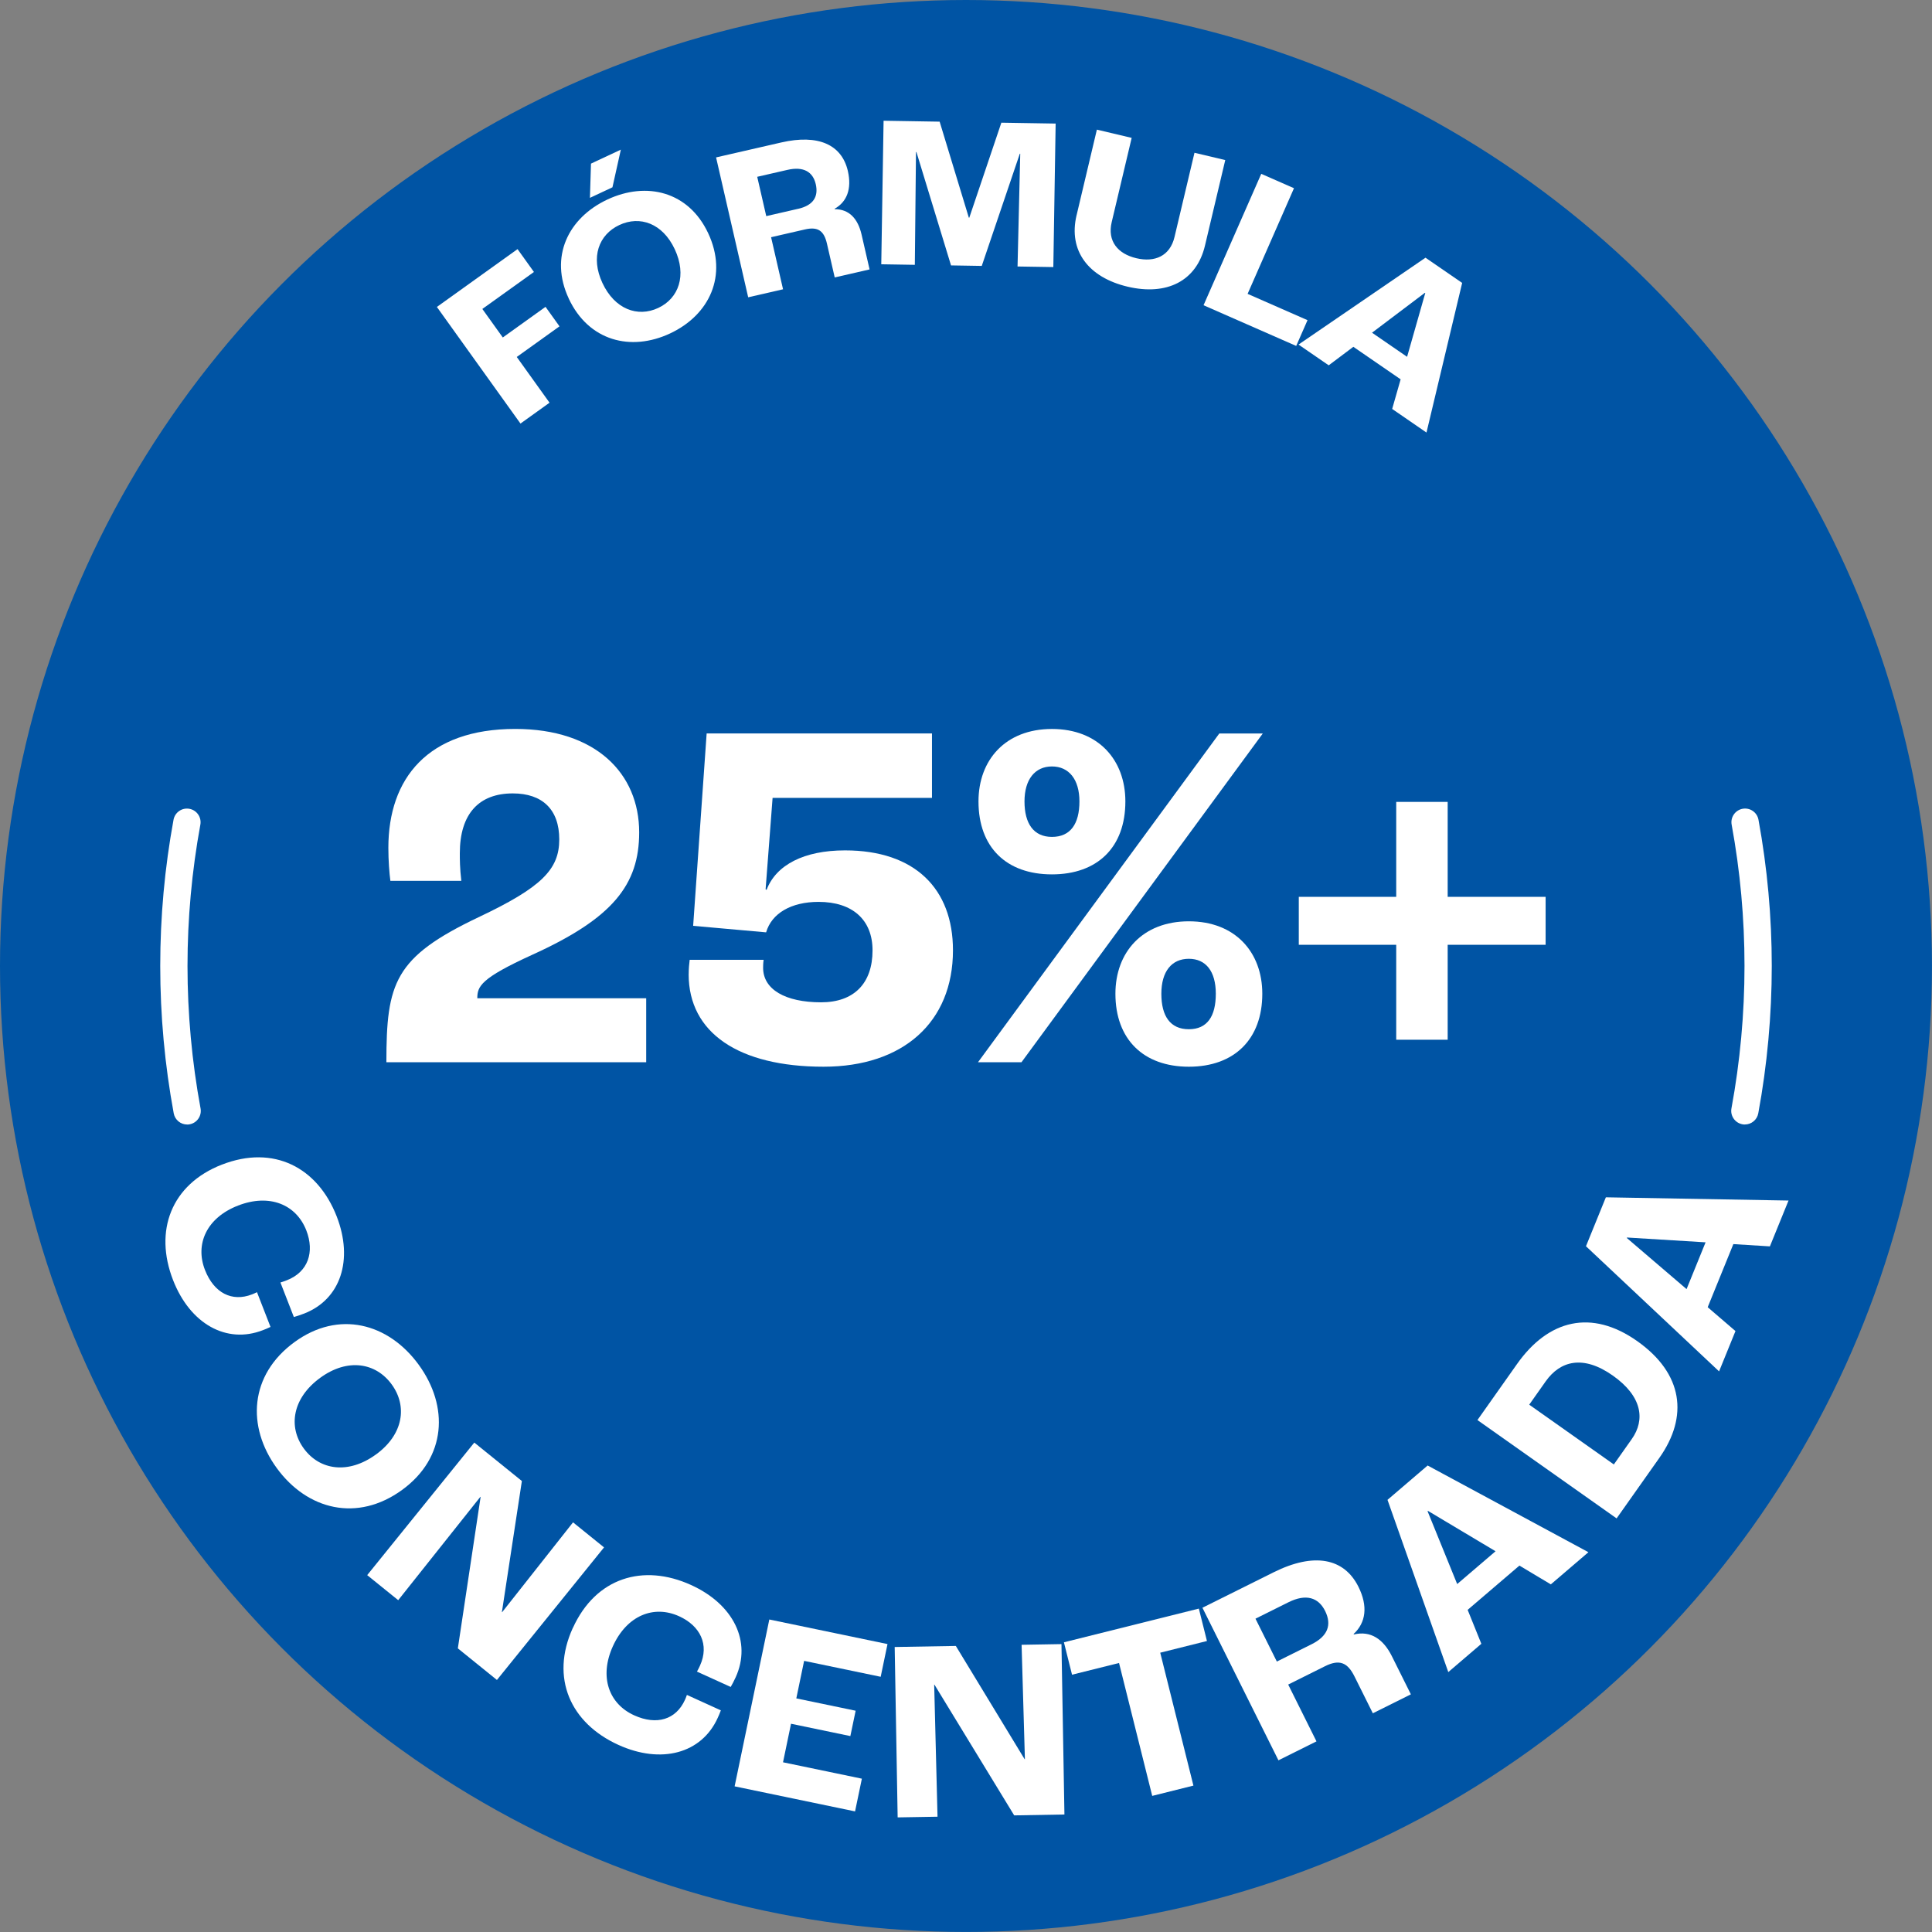
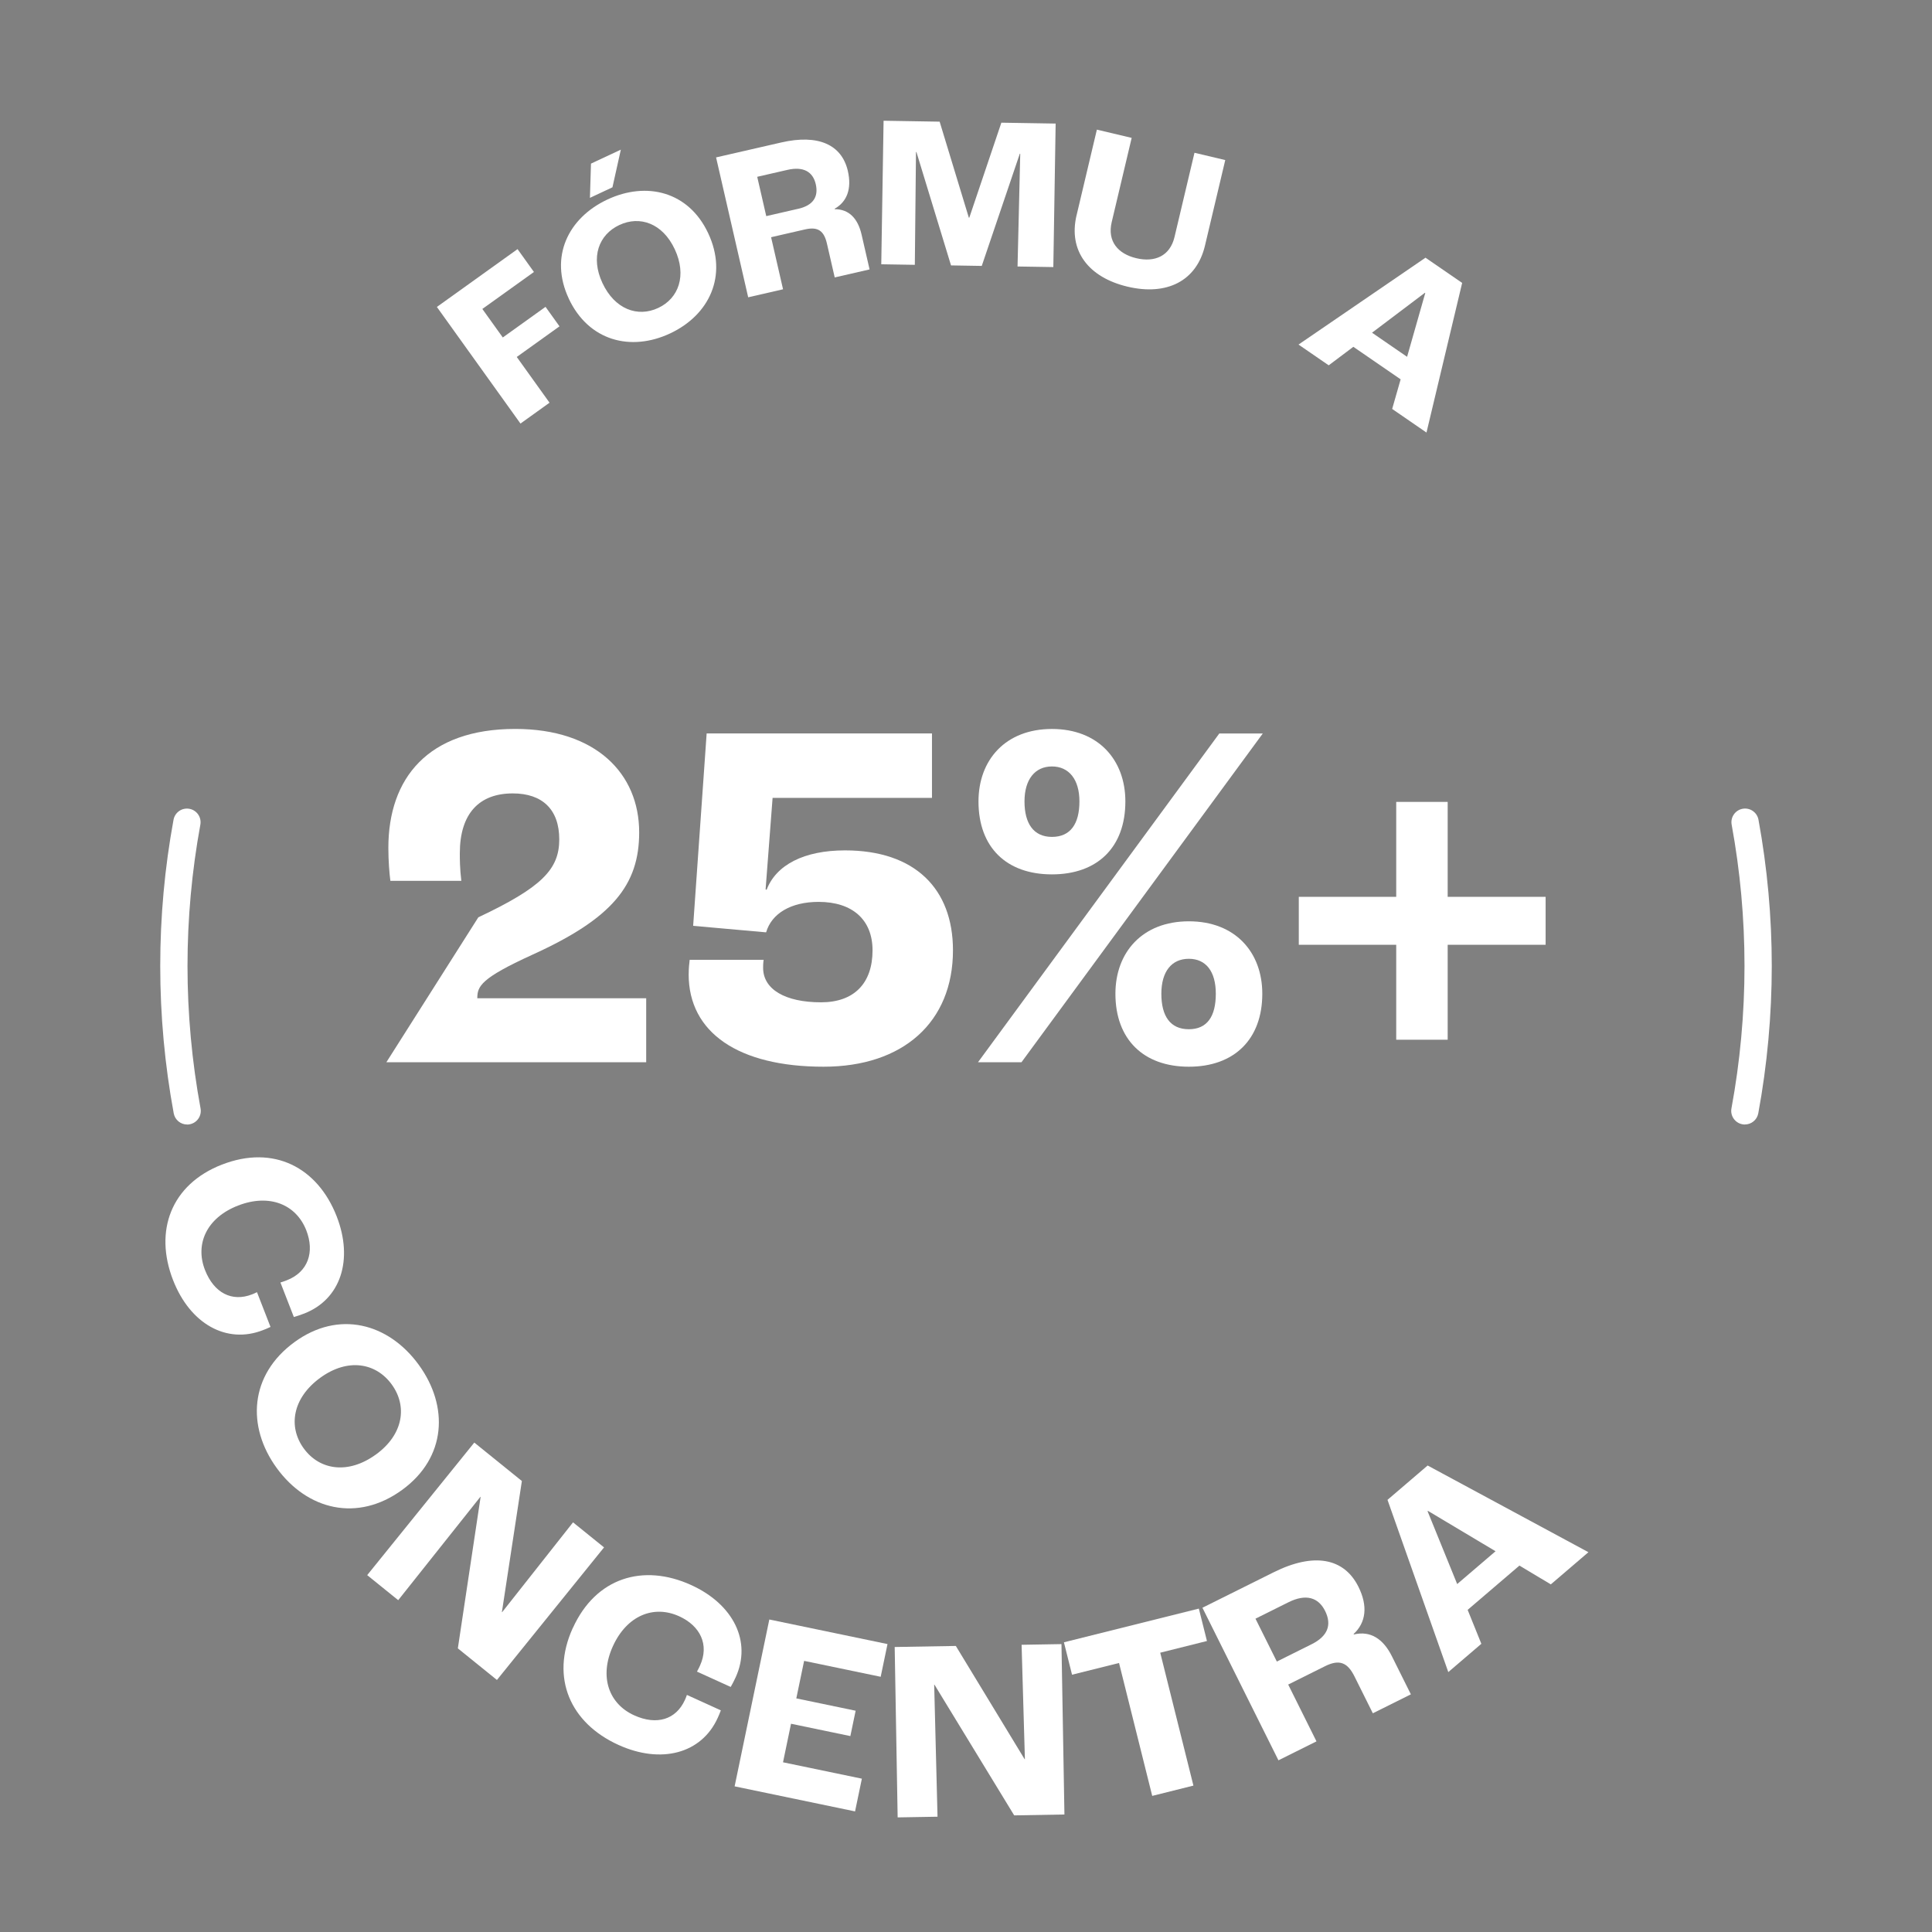
<svg xmlns="http://www.w3.org/2000/svg" id="Capa_2" data-name="Capa 2" viewBox="0 0 566.93 566.93">
  <rect x="0" y="0" width="566.93" height="566.93" fill="#808080" stroke="none" />
  <defs>
    <style>
      .cls-1 {
        fill: #0054a4;
      }

      .cls-2 {
        fill: #fff;
      }
    </style>
  </defs>
  <g id="Capa_1-2" data-name="Capa 1">
-     <circle class="cls-1" cx="283.46" cy="283.46" r="283.46" />
    <g>
      <path class="cls-2" d="M512.02,329.98c-.24,0-.49-.02-.73-.07-2.17-.4-3.61-2.49-3.21-4.66,2.54-13.74,3.83-27.8,3.83-41.79s-1.27-27.85-3.77-41.47c-.4-2.17,1.04-4.26,3.21-4.66,2.17-.4,4.26,1.04,4.66,3.21,2.59,14.1,3.9,28.54,3.9,42.91s-1.33,29.03-3.96,43.25c-.36,1.93-2.04,3.27-3.93,3.27Z" />
      <path class="cls-2" d="M54.91,329.98c-1.89,0-3.57-1.35-3.93-3.27-2.63-14.21-3.96-28.76-3.96-43.25s1.31-28.81,3.9-42.91c.4-2.17,2.48-3.61,4.66-3.21,2.17.4,3.61,2.48,3.21,4.66-2.5,13.63-3.77,27.58-3.77,41.47s1.29,28.06,3.83,41.79c.4,2.17-1.03,4.26-3.21,4.66-.25.05-.49.07-.73.07Z" />
    </g>
    <g>
      <path class="cls-2" d="M128.2,90.07l23.67-16.97,4.81,6.71-15.14,10.85,6,8.37,12.54-8.99,4.1,5.72-12.54,8.99,9.62,13.42-8.53,6.12-24.54-34.23Z" />
      <path class="cls-2" d="M166.9,87.61c-5.73-12.23-.2-23.65,11.33-29.06,11.53-5.4,23.85-2.34,29.58,9.88,5.84,12.46.36,24-11.17,29.41-11.53,5.4-23.91,2.23-29.75-10.23ZM173.43,48.01l8.75-4.1-2.46,11.05-6.61,3.1.31-10.04ZM197.99,73.11c-3.56-7.59-10.23-9.91-16.25-7.08-6.03,2.82-8.51,9.43-4.96,17.02,3.61,7.71,10.34,10.14,16.36,7.32,6.03-2.82,8.46-9.55,4.85-17.26Z" />
      <path class="cls-2" d="M210.13,46.19l19.15-4.39c10.85-2.49,17.75.66,19.52,8.39,1.2,5.24-.29,9.06-3.89,11.07l.03.12c4.27,0,6.82,2.83,7.88,7.45l2.35,10.23-10.23,2.35-2.28-9.92c-.86-3.74-2.6-5.05-6.47-4.16l-9.92,2.28,3.51,15.28-10.23,2.35-9.42-41.04ZM234.21,61.28c4.3-.99,6.04-3.42,5.17-7.23-.83-3.62-3.58-5.29-8.32-4.2l-8.86,2.03,2.65,11.54,9.36-2.15Z" />
      <path class="cls-2" d="M259.28,35.43l16.45.27,8.57,28.18h.13s9.41-27.88,9.41-27.88l15.93.26-.68,42.11-10.5-.17.79-33.08h-.13s-11.16,32.91-11.16,32.91l-9.02-.15-10.15-33.26h-.13s-.34,33.09-.34,33.09l-9.85-.16.68-42.11Z" />
      <path class="cls-2" d="M315.92,63.14l5.95-25.1,10.21,2.42-5.86,24.72c-1.33,5.6,1.81,9.31,7.22,10.59s9.88-.62,11.21-6.22l5.86-24.72,9.03,2.14-5.95,25.1c-2.48,10.46-11.26,14.76-22.72,12.05-11.46-2.72-17.44-10.51-14.96-20.97Z" />
-       <path class="cls-2" d="M370.1,51.01l9.61,4.22-13.61,31,17.58,7.72-3.32,7.56-27.19-11.94,16.93-38.55Z" />
      <path class="cls-2" d="M411,111.31l-13.87-9.54-7.23,5.43-8.86-6.09,37.26-25.49,10.76,7.4-10.47,43.91-10.07-6.93,2.49-8.7ZM412.9,104.7l5.33-18.71-.11-.07-15.51,11.71,10.28,7.07Z" />
    </g>
    <g>
      <path class="cls-2" d="M65.15,341.74c15.16-5.9,28.05.83,33.65,15.2,4.96,12.75,1.16,24.35-9.54,28.51-1.06.41-2.36.84-3.03,1.02l-3.94-10.13c.81-.23,1.51-.51,1.87-.65,6.3-2.45,8.18-8.32,5.73-14.63-2.98-7.65-10.84-10.87-20.05-7.29-9.28,3.61-12.63,11.36-9.7,18.87,2.65,6.8,7.93,9.47,13.81,7.19.28-.11.71-.28,1.46-.65l3.97,10.2c-.89.43-1.67.73-2.24.95-10.7,4.16-21.37-1.88-26.36-14.7-5.6-14.38-.64-28.05,14.37-33.9Z" />
      <path class="cls-2" d="M86.41,393.83c12.95-9.45,27.52-5.6,36.44,6.62,8.92,12.22,8.14,27.27-4.81,36.72-13.2,9.63-27.89,5.87-36.81-6.35s-8.02-27.36,5.18-36.99ZM110.36,426.78c8.04-5.87,9.23-14.17,4.57-20.55s-12.93-7.78-20.97-1.92c-8.16,5.96-9.47,14.35-4.82,20.73s13.05,7.69,21.21,1.74Z" />
      <path class="cls-2" d="M139.19,423.32l13.95,11.27-5.86,38.45.06.05,20.81-26.37,9.1,7.35-31.43,38.9-11.47-9.27,6.68-44.43-.06-.05-24.12,30.34-9.1-7.35,31.43-38.9Z" />
      <path class="cls-2" d="M168.1,477.72c6.73-14.81,20.66-19,34.7-12.61,12.46,5.66,17.83,16.62,13.08,27.07-.47,1.04-1.11,2.25-1.46,2.84l-9.9-4.5c.42-.73.73-1.42.89-1.77,2.8-6.16.04-11.67-6.12-14.47-7.47-3.4-15.35-.21-19.44,8.78-4.12,9.07-1.11,16.95,6.23,20.28,6.64,3.02,12.29,1.24,14.9-4.5.13-.28.31-.69.59-1.48l9.96,4.53c-.34.93-.69,1.69-.94,2.25-4.75,10.45-16.61,13.58-29.13,7.88-14.05-6.38-20.05-19.63-13.38-34.3Z" />
      <path class="cls-2" d="M225.76,475.23l34.67,7.21-2,9.6-22.47-4.67-2.29,11.01,17.41,3.62-1.55,7.44-17.41-3.62-2.35,11.31,23.14,4.81-2,9.6-35.34-7.35,10.18-48.96Z" />
      <path class="cls-2" d="M262.55,483.3l17.93-.31,20.19,33.24h.08s-.97-33.58-.97-33.58l11.7-.2.87,50-14.74.26-23.4-38.36h-.08s.98,38.75.98,38.75l-11.7.2-.87-50Z" />
      <path class="cls-2" d="M328.37,487.99l-13.79,3.44-2.38-9.51,39.59-9.89,2.38,9.51-13.71,3.43,9.74,39-12.09,3.02-9.74-39Z" />
      <path class="cls-2" d="M352.87,471.77l20.88-10.4c11.84-5.9,20.67-4.18,24.87,4.25,2.85,5.71,2.19,10.54-1.41,13.86l.07.14c4.93-1.18,8.67,1.37,11.17,6.41l5.56,11.16-11.16,5.56-5.39-10.82c-2.03-4.08-4.41-5.1-8.63-3l-10.82,5.39,8.3,16.67-11.16,5.56-22.3-44.76ZM384.88,482.49c4.69-2.34,6.02-5.63,3.96-9.78-1.97-3.95-5.6-5.11-10.77-2.53l-9.66,4.81,6.27,12.58,10.2-5.08Z" />
      <path class="cls-2" d="M445.86,459.41l-15.19,12.99,4.02,9.96-9.7,8.3-17.84-50.54,11.78-10.08,47.18,25.44-11.03,9.44-9.22-5.51ZM438.86,455.2l-19.83-11.84-.12.1,8.69,21.37,11.26-9.63Z" />
-       <path class="cls-2" d="M433.54,416.71l11.62-16.45c9.21-13.04,21.86-16.19,35.27-6.72,13.47,9.52,15.09,22.11,6.49,34.27l-12.54,17.75-40.84-28.86ZM478.83,422.28c3.99-5.65,3.08-12.53-5.55-18.62-8.75-6.18-15.47-4.32-19.72,1.7l-4.82,6.83,24.83,17.54,5.26-7.45Z" />
-       <path class="cls-2" d="M508.64,365.07l-7.53,18.52,8.15,7-4.81,11.83-39.06-36.72,5.84-14.36,53.6.95-5.47,13.45-10.72-.67ZM500.49,364.55l-23.05-1.41-.06.14,17.53,15,5.58-13.73Z" />
    </g>
    <g>
-       <path class="cls-2" d="M140.36,269.18c18.62-8.8,23.75-14.07,23.75-22.87s-4.98-13.49-13.64-13.49c-9.82,0-15.54,5.86-15.54,17.59,0,1.61,0,4.4.44,8.06h-20.82c-.29-2.2-.59-5.86-.59-9.68,0-20.38,11.58-34.89,37.24-34.89,23.61,0,36.36,13.05,36.36,30.35,0,15.39-7.77,25.22-31.37,35.92-15.1,6.89-16.13,9.24-16.13,12.76h49.56v18.77h-76.24c0-23.31,2.35-30.79,26.98-42.52Z" />
+       <path class="cls-2" d="M140.36,269.18c18.62-8.8,23.75-14.07,23.75-22.87s-4.98-13.49-13.64-13.49c-9.82,0-15.54,5.86-15.54,17.59,0,1.61,0,4.4.44,8.06h-20.82c-.29-2.2-.59-5.86-.59-9.68,0-20.38,11.58-34.89,37.24-34.89,23.61,0,36.36,13.05,36.36,30.35,0,15.39-7.77,25.22-31.37,35.92-15.1,6.89-16.13,9.24-16.13,12.76h49.56v18.77h-76.24Z" />
      <path class="cls-2" d="M202.09,285.9c0-1.61.15-3.23.29-4.25h21.7c-.15,1.03-.15,1.91-.15,2.35,0,6.3,6.45,10.12,17.01,10.12,9.68,0,15.1-5.57,15.1-15.25,0-8.94-5.86-14.22-15.83-14.22-8.06,0-13.78,3.37-15.4,8.94l-21.41-1.91,3.96-56.45h66.12v18.91h-46.77l-2.05,26.83.29.15c2.78-7.33,11-11.58,23.02-11.58,20.53,0,31.67,11.29,31.67,29.32,0,21.11-14.66,34.16-37.97,34.16-24.93,0-39.59-9.97-39.59-27.12Z" />
      <path class="cls-2" d="M357.8,215.23h12.76l-70.81,96.47h-12.76l70.81-96.47ZM287.13,235.17c0-12.17,7.92-21.26,21.55-21.26s21.55,9.09,21.55,21.26c0,13.49-8.21,21.41-21.55,21.41s-21.55-7.92-21.55-21.41ZM316.75,235.17c0-6.45-3.08-10.26-8.06-10.26s-8.06,3.81-8.06,10.26,2.64,10.41,8.06,10.41,8.06-3.81,8.06-10.41ZM327.31,291.61c0-12.17,7.92-21.26,21.55-21.26s21.55,9.09,21.55,21.26c0,13.34-8.21,21.41-21.55,21.41s-21.55-8.06-21.55-21.41ZM356.77,291.61c0-6.6-2.93-10.26-7.92-10.26s-8.06,3.67-8.06,10.26,2.64,10.41,8.06,10.41,7.92-3.81,7.92-10.41Z" />
      <path class="cls-2" d="M409.71,277.24h-28.59v-14.07h28.59v-27.86h15.1v27.86h28.74v14.07h-28.74v27.86h-15.1v-27.86Z" />
    </g>
  </g>
</svg>